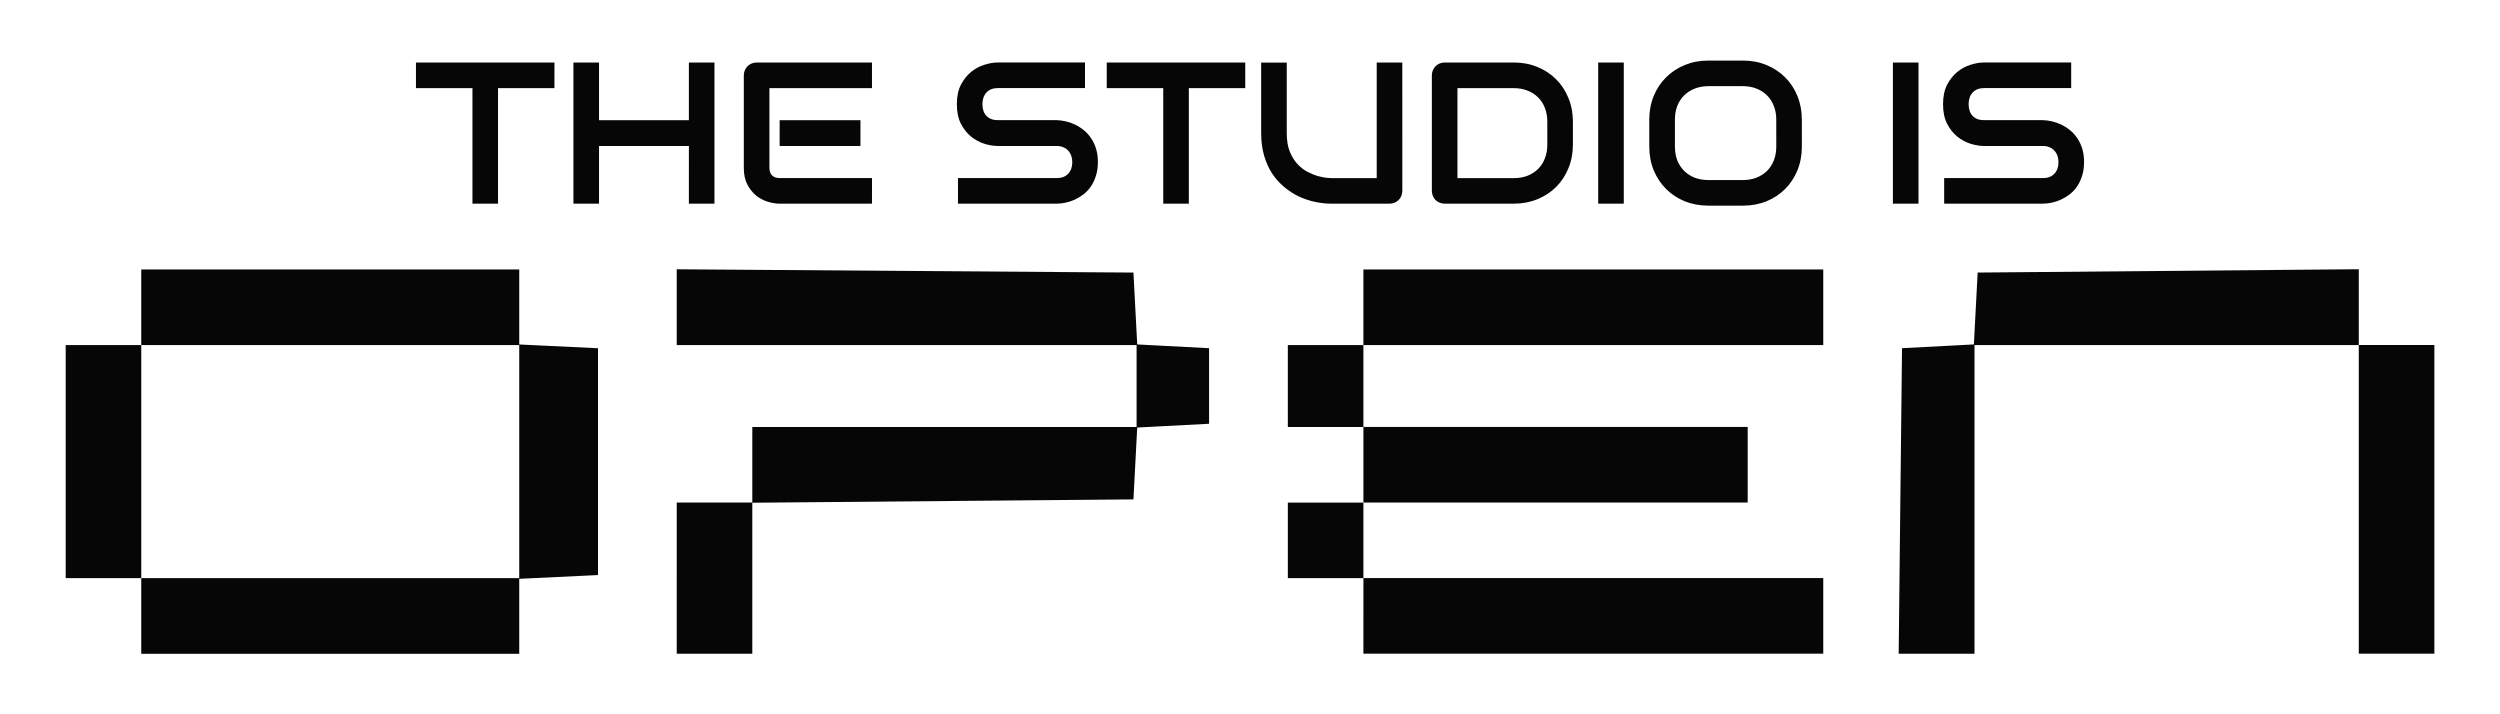
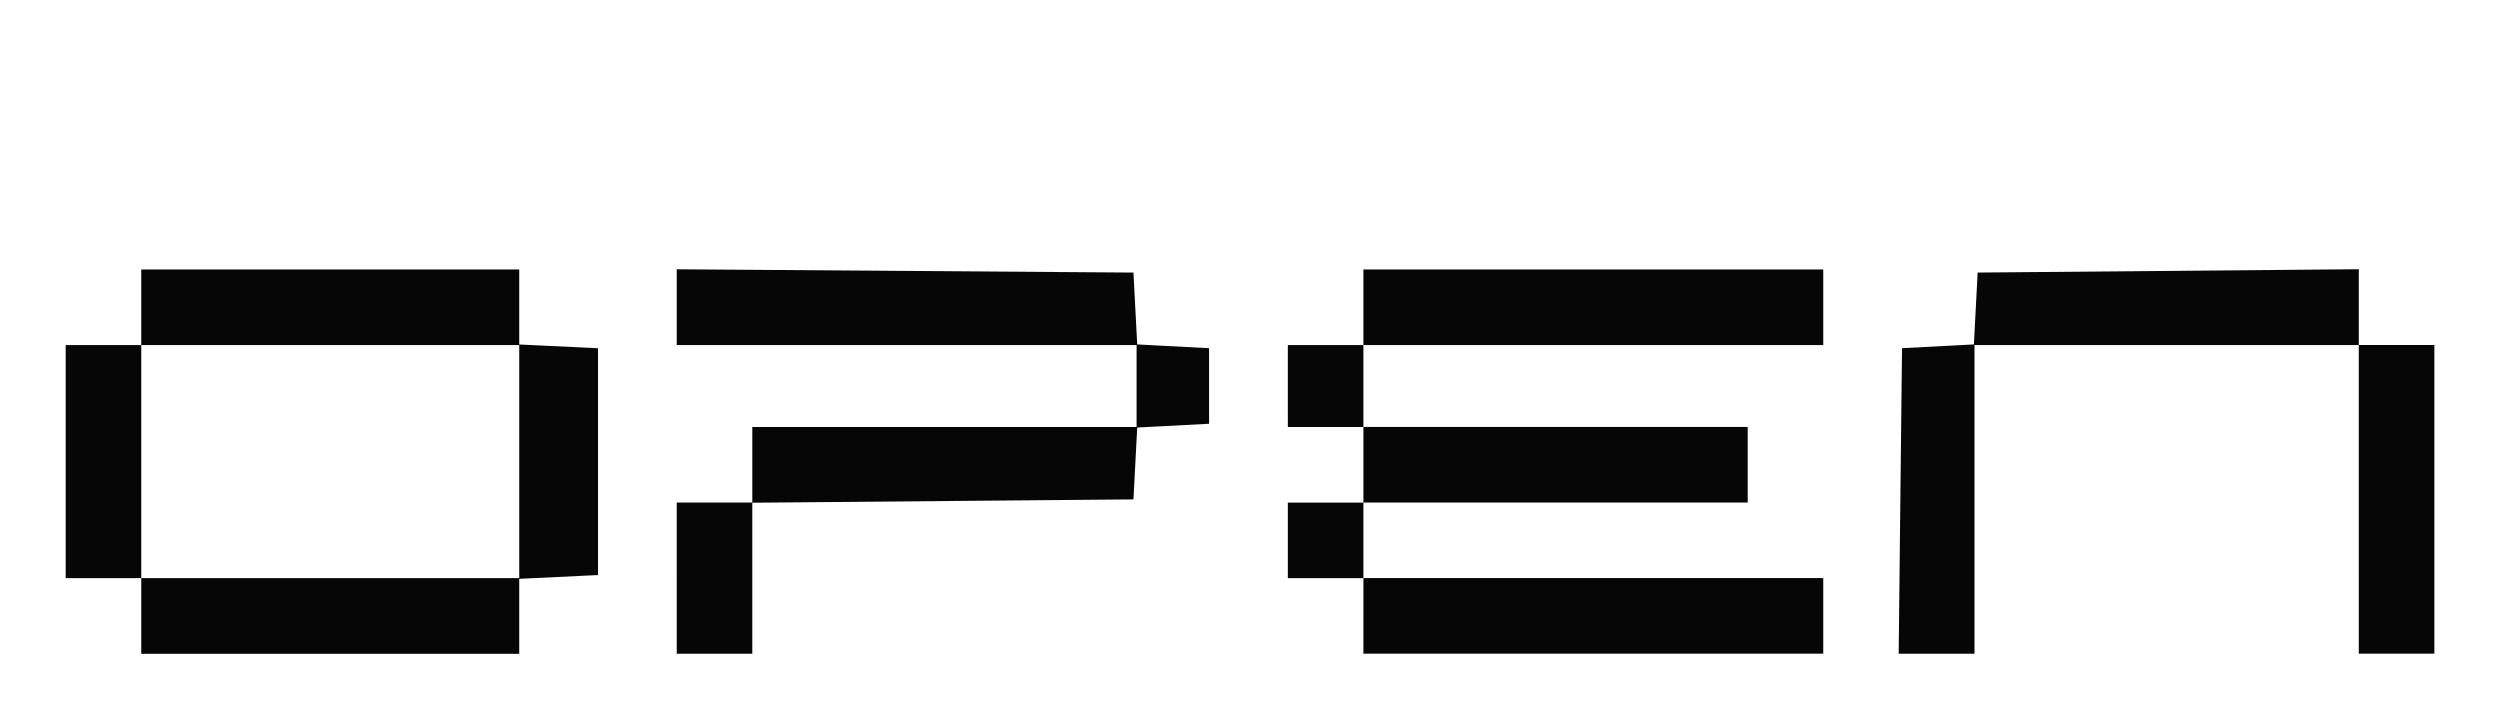
<svg xmlns="http://www.w3.org/2000/svg" xmlns:ns1="http://www.inkscape.org/namespaces/inkscape" xmlns:ns2="http://sodipodi.sourceforge.net/DTD/sodipodi-0.dtd" width="105mm" height="30mm" viewBox="0 0 105 30" version="1.1" id="svg1" ns1:version="1.4 (86a8ad7, 2024-10-11)" ns2:docname="TheStudioIsOpenText.svg">
  <ns2:namedview id="namedview1" pagecolor="#ffffff" bordercolor="#000000" borderopacity="0.25" ns1:showpageshadow="2" ns1:pageopacity="0.0" ns1:pagecheckerboard="0" ns1:deskcolor="#d1d1d1" ns1:document-units="mm" ns1:zoom="0.70110129" ns1:cx="396.51903" ns1:cy="218.94126" ns1:window-width="1920" ns1:window-height="1009" ns1:window-x="-8" ns1:window-y="-8" ns1:window-maximized="1" ns1:current-layer="layer1" />
  <defs id="defs1" />
  <g ns1:label="Layer 1" ns1:groupmode="layer" id="layer1">
    <g id="g1" transform="translate(0,9.383)">
      <path style="fill:#060606;stroke-width:0.265" d="m 5.933,16.486 v -1.587 h -1.587 -1.587 V 10.004 5.109 h 1.587 1.587 v -1.587 -1.587 h 7.937 7.938 v 1.575 1.575 l 1.654,0.079 1.654,0.079 v 4.763 4.763 l -1.654,0.079 -1.654,0.079 v 1.575 1.575 h -7.938 -7.937 z M 21.808,10.004 V 5.109 h -7.938 -7.937 v 4.895 4.895 h 7.937 7.938 z m 6.615,4.895 v -3.175 h 1.587 1.587 v -1.587 -1.587 h 8.07 8.07 V 6.829 5.109 h -9.657 -9.657 v -1.591 -1.591 l 9.591,0.069 9.591,0.069 0.079,1.509 0.079,1.509 1.509,0.079 1.509,0.079 v 1.587 1.587 l -1.509,0.079 -1.509,0.079 -0.079,1.509 -0.079,1.509 -8.004,0.07 -8.004,0.07 v 3.171 3.171 h -1.587 -1.587 z m 28.84,1.587 v -1.587 h -1.587 -1.587 v -1.587 -1.587 h 1.587 1.587 v -1.587 -1.587 h -1.587 -1.587 V 6.829 5.109 h 1.587 1.587 v -1.587 -1.587 h 9.657 9.657 v 1.587 1.587 h -9.657 -9.657 v 1.72 1.72 h 8.07 8.07 v 1.587 1.587 h -8.07 -8.07 v 1.587 1.587 h 9.657 9.657 v 1.587 1.587 h -9.657 -9.657 z m 22.551,-4.829 0.071,-6.416 1.509,-0.079 1.509,-0.079 0.079,-1.509 0.079,-1.509 8.004,-0.07 8.004,-0.07 v 1.591 1.591 h 1.587 1.587 v 6.482 6.482 h -1.587 -1.587 V 11.591 5.109 h -8.07 -8.07 v 6.482 6.482 h -1.592 -1.592 z" id="path2" />
-       <path d="M 23.286,-5.682 H 20.917 v 4.853 H 19.843 V -5.682 h -2.373 v -1.075 h 5.817 z m 1.873,1.348 h 3.774 v -2.423 h 1.075 v 5.928 h -1.075 V -3.251 h -3.774 v 2.423 H 24.084 V -6.757 h 1.075 z m 10.98,1.083 h -3.394 v -1.083 h 3.394 z m 0.484,2.423 h -3.878 q -0.223,0 -0.488,-0.079 -0.265,-0.079 -0.492,-0.256 -0.223,-0.182 -0.376,-0.467 -0.149,-0.289 -0.149,-0.707 v -3.878 q 0,-0.112 0.041,-0.211 0.041,-0.099 0.112,-0.174 0.074,-0.074 0.174,-0.116 0.099,-0.041 0.215,-0.041 h 4.841 v 1.075 h -4.308 v 3.345 q 0,0.211 0.112,0.322 0.112,0.112 0.327,0.112 h 3.87 z m 9.488,-1.745 q 0,0.318 -0.083,0.575 -0.079,0.252 -0.211,0.446 -0.132,0.194 -0.31,0.331 -0.178,0.136 -0.368,0.223 -0.19,0.087 -0.389,0.128 -0.194,0.041 -0.368,0.041 h -4.147 V -1.903 h 4.147 q 0.31,0 0.48,-0.182 0.174,-0.182 0.174,-0.488 0,-0.149 -0.045,-0.273 -0.045,-0.124 -0.132,-0.215 -0.083,-0.091 -0.207,-0.141 -0.12,-0.05 -0.269,-0.05 h -2.472 q -0.26,0 -0.562,-0.091 -0.302,-0.095 -0.562,-0.302 -0.256,-0.207 -0.43,-0.542 -0.169,-0.335 -0.169,-0.819 0,-0.484 0.169,-0.814 0.174,-0.335 0.43,-0.542 0.26,-0.211 0.562,-0.302 0.302,-0.095 0.562,-0.095 h 3.659 v 1.075 h -3.659 q -0.306,0 -0.48,0.186 -0.169,0.186 -0.169,0.492 0,0.31 0.169,0.492 0.174,0.178 0.48,0.178 h 2.472 0.008 q 0.174,0.004 0.368,0.05 0.194,0.041 0.384,0.132 0.194,0.091 0.368,0.232 0.174,0.136 0.306,0.331 0.136,0.194 0.215,0.446 0.079,0.252 0.079,0.571 z m 6.189,-3.109 h -2.369 v 4.853 h -1.075 V -5.682 h -2.373 v -1.075 h 5.817 z m 6.598,4.312 q 0,0.116 -0.041,0.215 -0.041,0.099 -0.116,0.174 -0.074,0.07 -0.174,0.112 -0.099,0.041 -0.211,0.041 h -2.423 q -0.343,0 -0.695,-0.074 -0.351,-0.074 -0.682,-0.227 -0.327,-0.157 -0.616,-0.397 -0.289,-0.24 -0.508,-0.566 -0.215,-0.331 -0.339,-0.752 -0.124,-0.426 -0.124,-0.947 v -2.964 h 1.075 v 2.964 q 0,0.455 0.124,0.769 0.128,0.314 0.322,0.525 0.194,0.211 0.426,0.331 0.232,0.12 0.438,0.178 0.211,0.058 0.368,0.074 0.161,0.012 0.211,0.012 h 1.889 V -6.757 h 1.075 z m 7.164,-1.939 q 0,0.542 -0.19,0.996 -0.186,0.455 -0.517,0.785 -0.331,0.327 -0.785,0.513 -0.455,0.186 -0.988,0.186 h -2.902 q -0.116,0 -0.215,-0.041 -0.099,-0.041 -0.174,-0.112 -0.07,-0.074 -0.112,-0.174 -0.041,-0.099 -0.041,-0.215 v -4.845 q 0,-0.112 0.041,-0.211 0.041,-0.099 0.112,-0.174 0.074,-0.074 0.174,-0.116 0.099,-0.041 0.215,-0.041 h 2.902 q 0.533,0 0.988,0.186 0.455,0.186 0.785,0.517 0.331,0.327 0.517,0.785 0.19,0.455 0.19,0.992 z m -1.075,-0.967 q 0,-0.314 -0.103,-0.575 -0.099,-0.26 -0.285,-0.442 -0.186,-0.186 -0.446,-0.285 -0.256,-0.103 -0.571,-0.103 H 61.213 v 3.779 h 2.369 q 0.314,0 0.571,-0.099 0.26,-0.103 0.446,-0.285 0.186,-0.186 0.285,-0.442 0.103,-0.26 0.103,-0.579 z m 3.212,3.448 h -1.075 V -6.757 h 1.075 z m 7.479,-2.398 q 0,0.542 -0.186,0.996 -0.186,0.455 -0.517,0.785 -0.331,0.331 -0.785,0.517 -0.451,0.182 -0.984,0.182 h -1.455 q -0.533,0 -0.988,-0.182 Q 70.308,-1.114 69.977,-1.445 69.646,-1.775 69.456,-2.23 69.27,-2.685 69.27,-3.226 v -1.133 q 0,-0.537 0.186,-0.992 0.19,-0.459 0.521,-0.785 0.331,-0.331 0.785,-0.517 0.455,-0.186 0.988,-0.186 h 1.455 q 0.533,0 0.984,0.186 0.455,0.186 0.785,0.517 0.331,0.327 0.517,0.785 0.186,0.455 0.186,0.992 z m -1.075,-1.133 q 0,-0.318 -0.103,-0.575 -0.099,-0.26 -0.285,-0.442 -0.182,-0.186 -0.442,-0.285 -0.256,-0.103 -0.566,-0.103 h -1.455 q -0.314,0 -0.575,0.103 -0.256,0.099 -0.442,0.285 -0.186,0.182 -0.289,0.442 -0.099,0.256 -0.099,0.575 v 1.133 q 0,0.318 0.099,0.579 0.103,0.256 0.289,0.442 0.186,0.182 0.442,0.285 0.26,0.099 0.575,0.099 h 1.447 q 0.314,0 0.571,-0.099 0.26,-0.103 0.446,-0.285 0.186,-0.186 0.285,-0.442 0.103,-0.26 0.103,-0.579 z m 5.974,3.531 h -1.075 V -6.757 h 1.075 z m 6.954,-1.745 q 0,0.318 -0.083,0.575 -0.079,0.252 -0.211,0.446 -0.132,0.194 -0.31,0.331 -0.178,0.136 -0.368,0.223 -0.19,0.087 -0.389,0.128 -0.194,0.041 -0.368,0.041 h -4.147 V -1.903 h 4.147 q 0.31,0 0.48,-0.182 0.174,-0.182 0.174,-0.488 0,-0.149 -0.045,-0.273 -0.045,-0.124 -0.132,-0.215 -0.083,-0.091 -0.207,-0.141 -0.12,-0.05 -0.269,-0.05 h -2.472 q -0.26,0 -0.562,-0.091 -0.302,-0.095 -0.562,-0.302 -0.256,-0.207 -0.43,-0.542 -0.169,-0.335 -0.169,-0.819 0,-0.484 0.169,-0.814 0.174,-0.335 0.43,-0.542 0.26,-0.211 0.562,-0.302 0.302,-0.095 0.562,-0.095 h 3.659 v 1.075 h -3.659 q -0.306,0 -0.48,0.186 -0.169,0.186 -0.169,0.492 0,0.31 0.169,0.492 0.174,0.178 0.48,0.178 h 2.472 0.008 q 0.174,0.004 0.368,0.05 0.194,0.041 0.384,0.132 0.194,0.091 0.368,0.232 0.174,0.136 0.306,0.331 0.136,0.194 0.215,0.446 0.079,0.252 0.079,0.571 z" id="text1" style="font-size:8.467px;font-family:Audiowide;-inkscape-font-specification:'Audiowide, Normal';text-align:center;text-anchor:middle;fill:#060606;stroke-width:0.529;stroke-linecap:round;stroke-linejoin:round;stroke-miterlimit:0" aria-label="THE STUDIO IS" />
    </g>
  </g>
</svg>